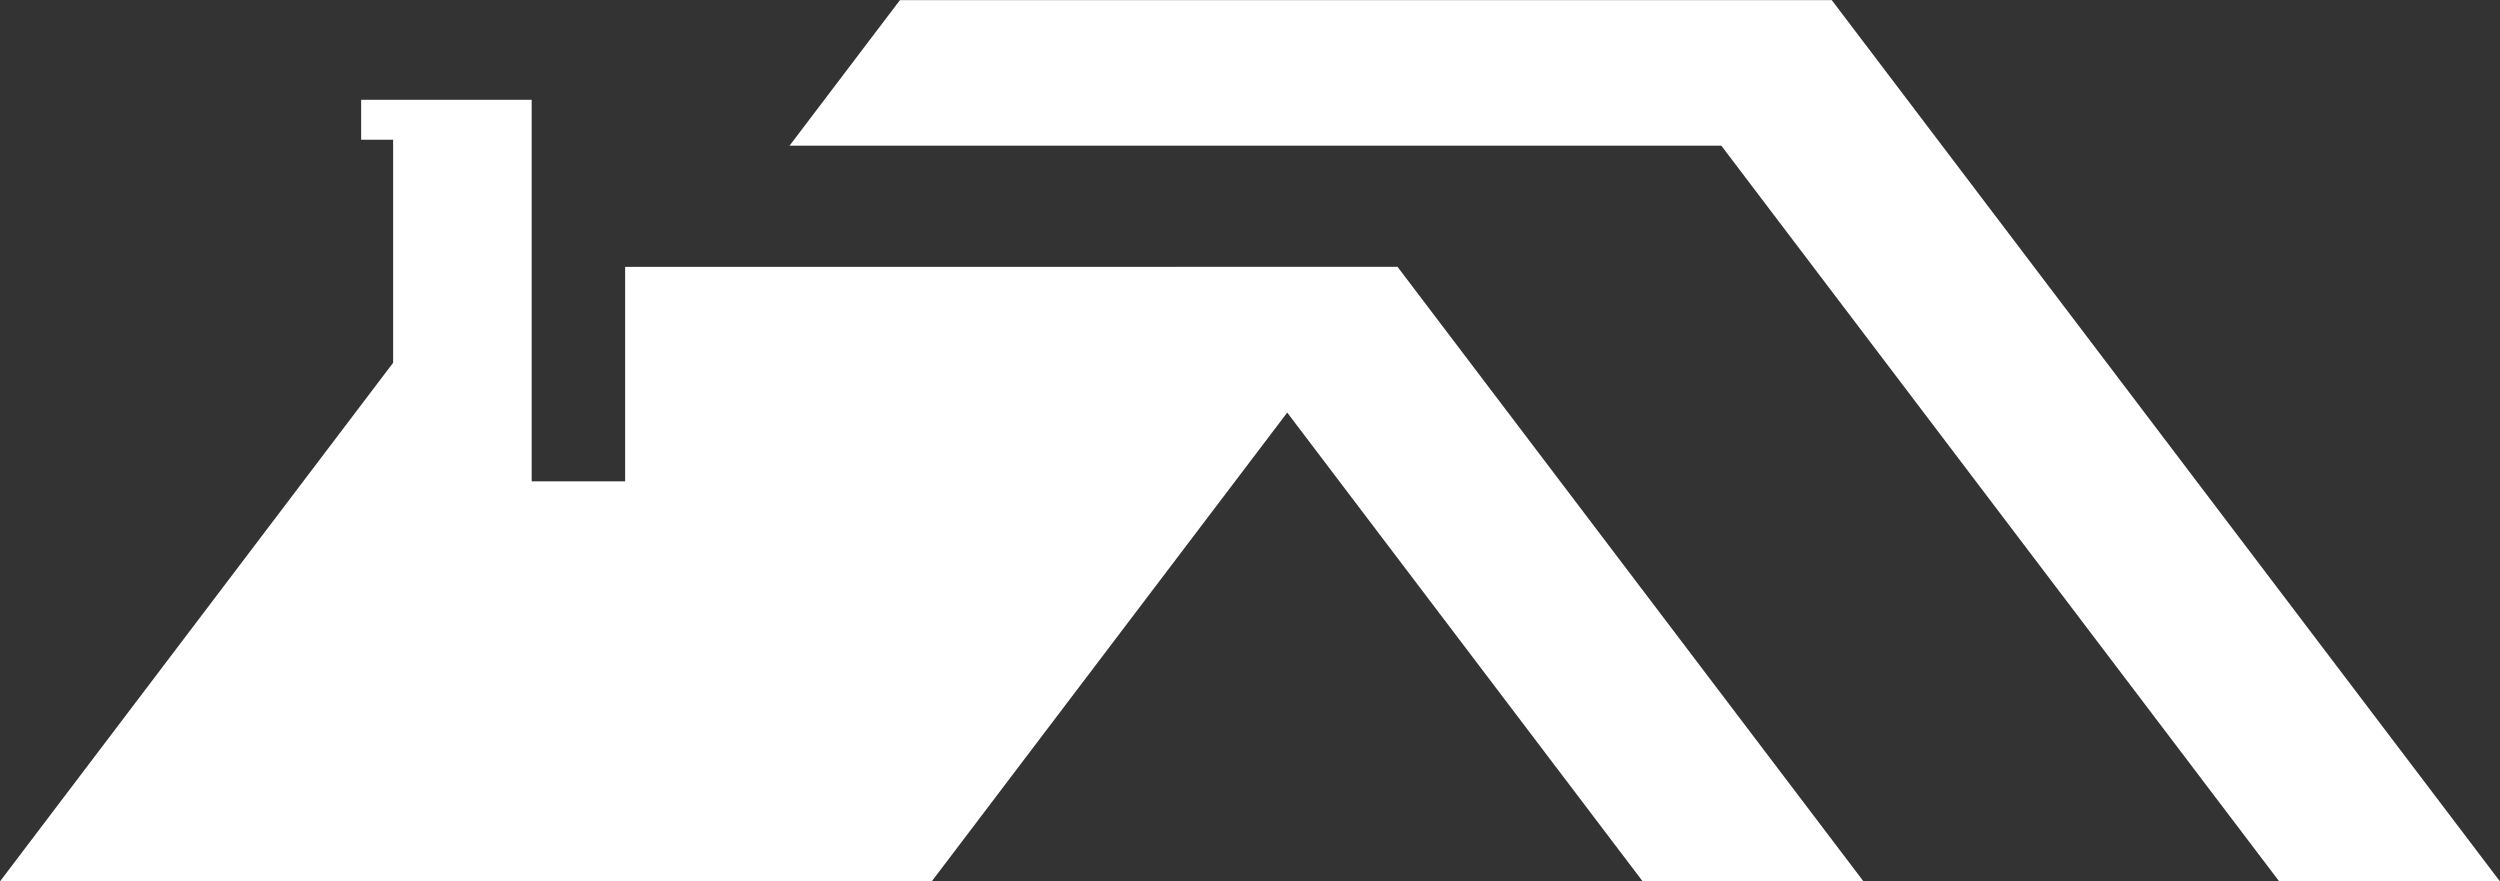
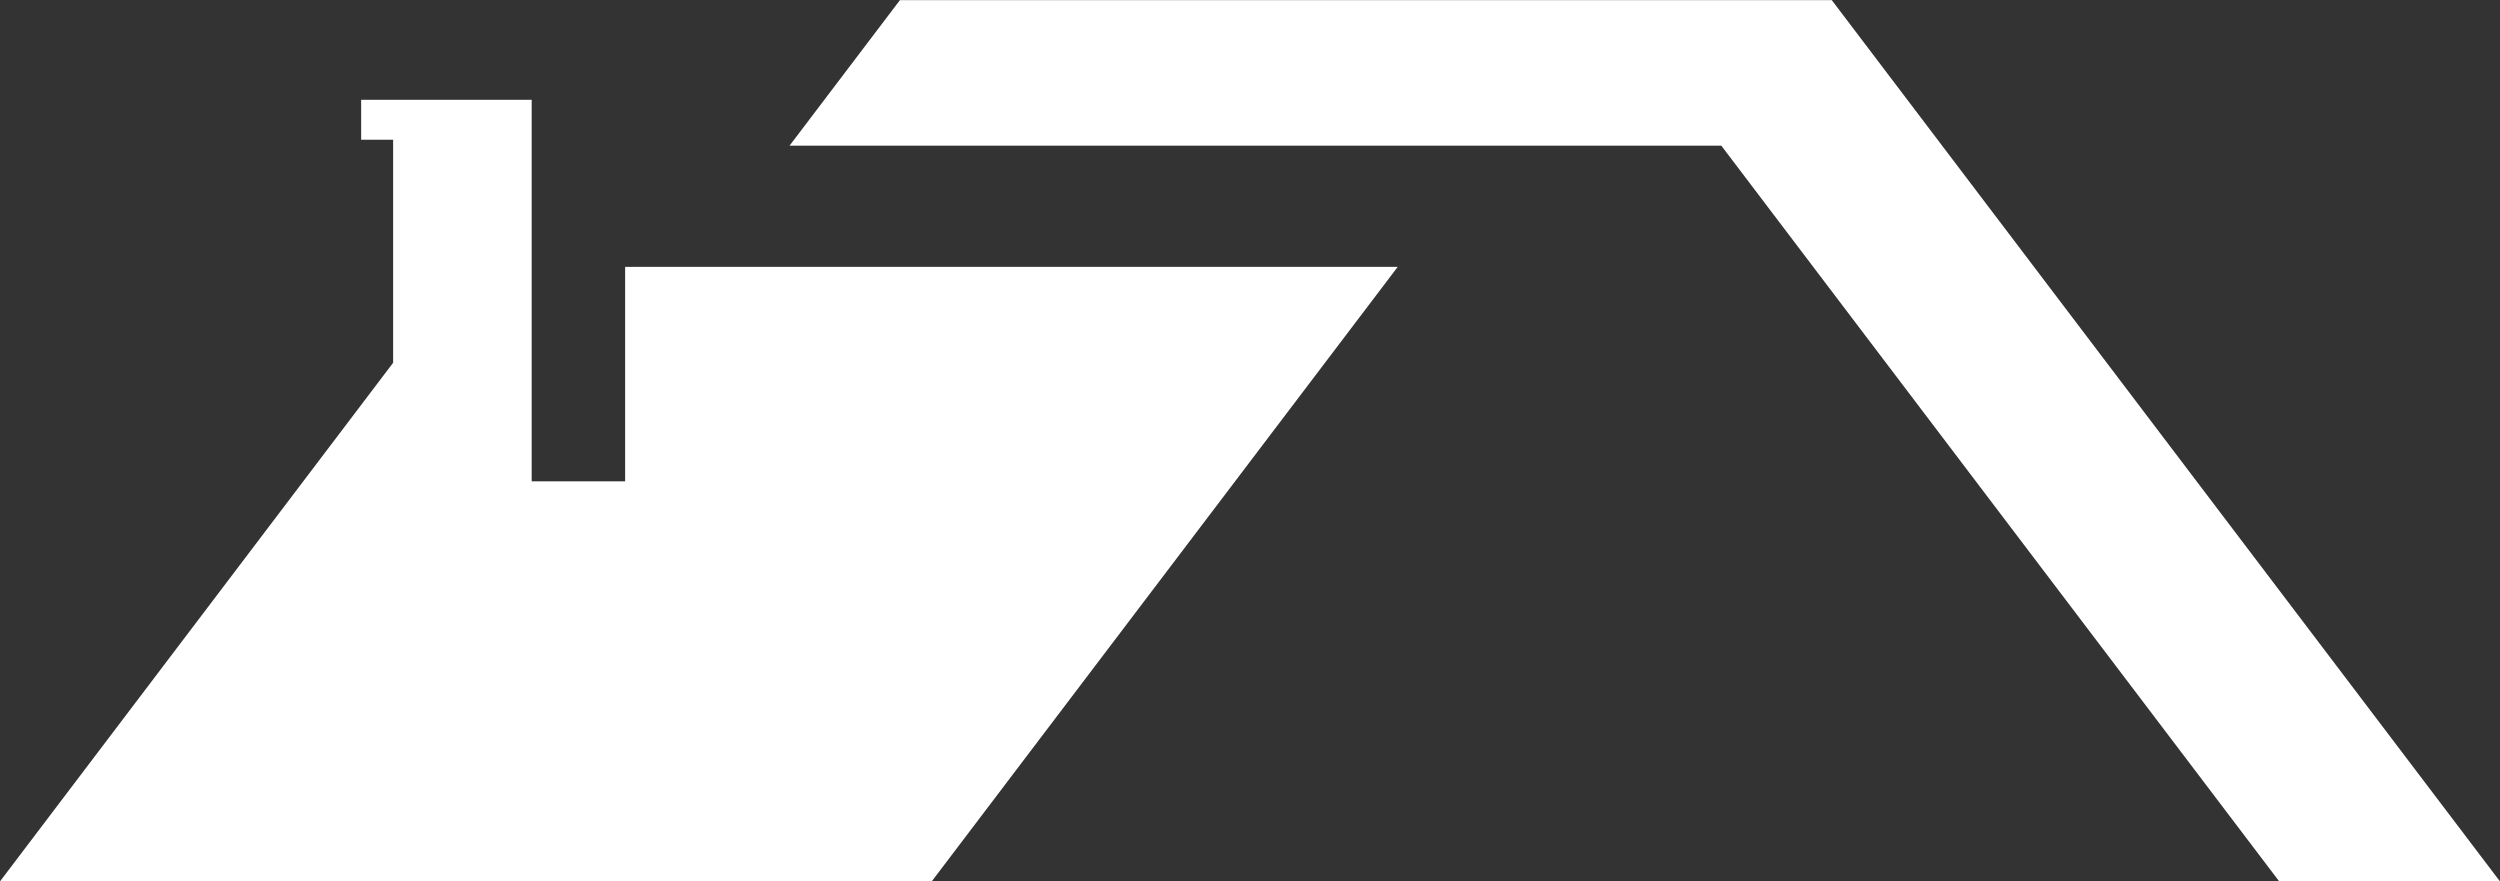
<svg xmlns="http://www.w3.org/2000/svg" width="128.113" height="45.167" viewBox="0 0 128.113 45.167">
  <rect x="0" y="0" width="128.113" height="45.167" fill="#333333" stroke="none" />
  <g id="Group_65" data-name="Group 65" transform="translate(-30.154 -95.311)">
    <g id="Group_5" data-name="Group 5" transform="translate(30.154 95.311)">
      <path id="Union_1" data-name="Union 1" d="M-1196.662,20.166l-28.588-37.7H-1273l5.657-7.459h36.437l0,0h11.316l34.246,45.167Z" transform="translate(1313.46 25)" fill="#fff" />
-       <path id="Path_21" data-name="Path 21" d="M152.448,109.566H141.132l23.875,31.488h11.316Z" transform="translate(-80.828 -95.888)" fill="#fff" />
      <path id="Path_23" data-name="Path 23" d="M44.189,99.809V110.8H39.4V91.246H30.661v2.047H32.3v11.43L12.154,131.3H59.9L83.78,99.809Z" transform="translate(-12.154 -86.133)" fill="#fff" />
    </g>
  </g>
</svg>